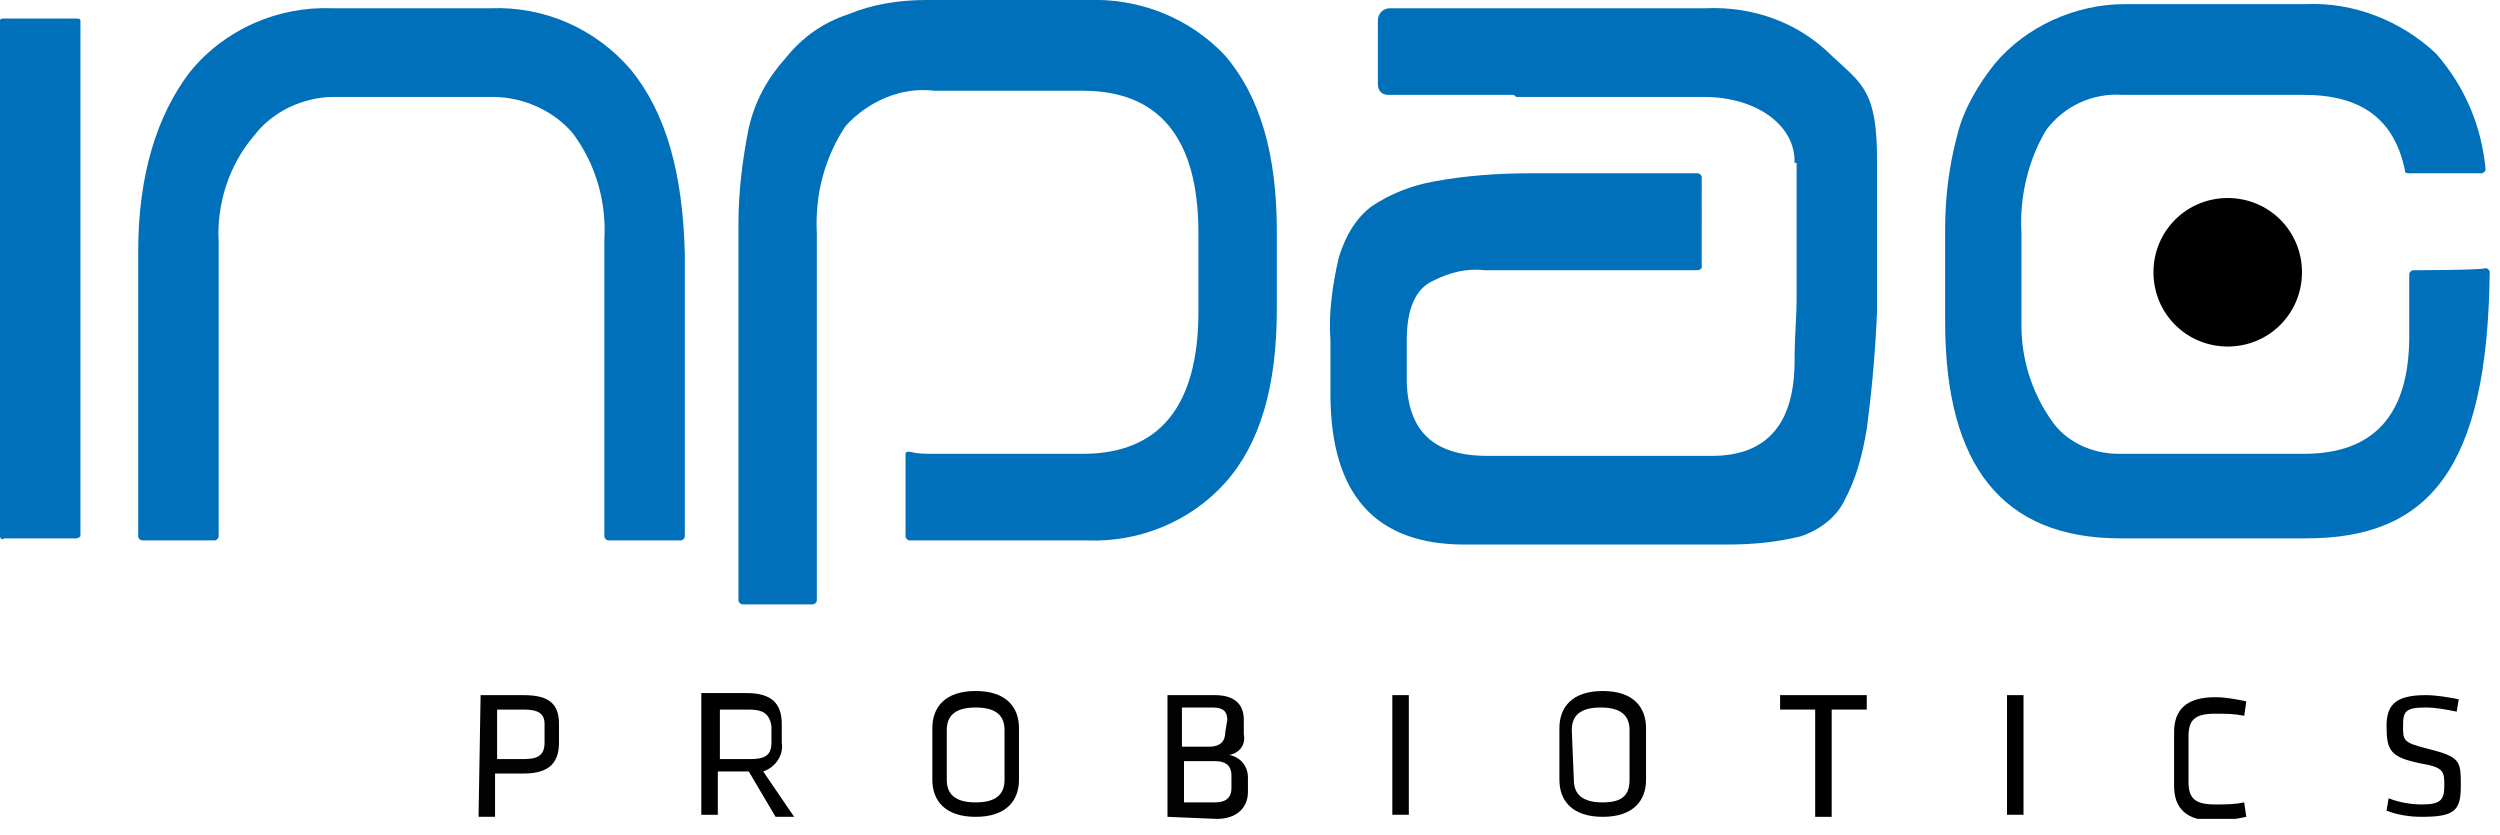
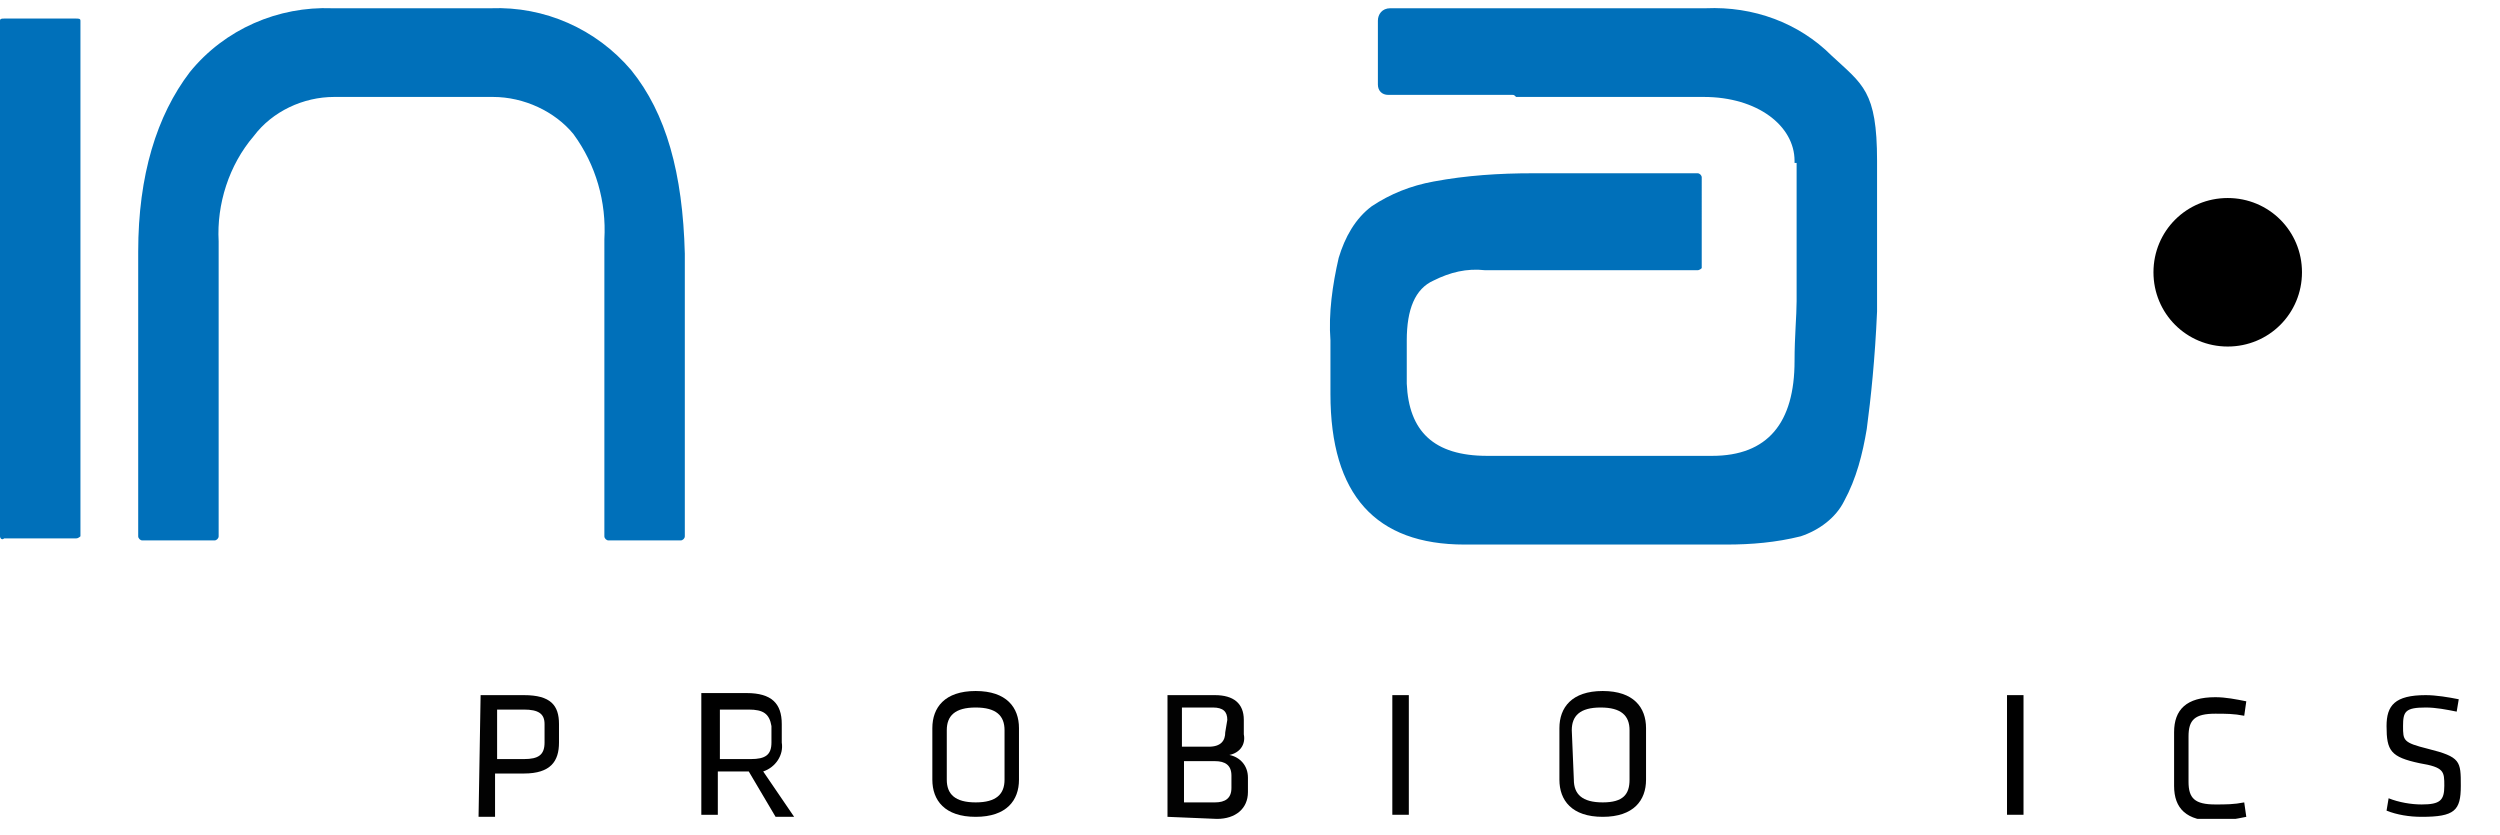
<svg xmlns="http://www.w3.org/2000/svg" xmlns:xlink="http://www.w3.org/1999/xlink" version="1.1" id="Layer_1" x="0px" y="0px" viewBox="0 0 121.2 40.5" style="enable-background:new 0 0 121.2 40.5;" xml:space="preserve">
  <style type="text/css">
	.st0{clip-path:url(#SVGID_2_);}
	.st1{fill:#0070BA;}
	.st2{clip-path:url(#SVGID_4_);}
	.st3{fill:#020202;}
	.st4{clip-path:url(#SVGID_6_);}
	.st5{clip-path:url(#SVGID_8_);}
	.st6{fill:none;}
</style>
  <title>inpac_probiotics</title>
  <g>
    <g>
      <defs>
        <rect id="SVGID_1_" y="0" width="667.6" height="39.7" />
      </defs>
      <clipPath id="SVGID_2_">
        <use xlink:href="#SVGID_1_" style="overflow:visible;" />
      </clipPath>
      <g class="st0">
        <path d="M108,16.8c2,0,3.6-1.6,3.6-3.6S110,9.6,108,9.6s-3.6,1.6-3.6,3.6S106,16.8,108,16.8L108,16.8L108,16.8" />
        <path class="st1" d="M0.2,26.1h3.5c0.1,0,0.2-0.1,0.2-0.1V1c0-0.1-0.1-0.1-0.2-0.1H0.2C0.1,0.9,0,0.9,0,1v25     C0,26.1,0.1,26.2,0.2,26.1C0.2,26.2,0.2,26.2,0.2,26.1L0.2,26.1" />
        <path class="st1" d="M30.6,3.4c-1.7-2-4.2-3.1-6.8-3h-7.7c-2.6-0.1-5.2,1-6.9,3.1c-1.6,2.1-2.5,5-2.5,8.7V26     c0,0.1,0.1,0.2,0.2,0.2h3.5c0.1,0,0.2-0.1,0.2-0.2l0,0V11.7c-0.1-1.8,0.5-3.7,1.7-5.1c0.9-1.2,2.4-1.9,3.9-1.9h7.7     c1.5,0,3,0.7,3.9,1.8c1.1,1.5,1.6,3.3,1.5,5.1V25l0,0v1c0,0.1,0.1,0.2,0.2,0.2H33c0.1,0,0.2-0.1,0.2-0.2v-0.2v-0.1V12.3     C33.1,8.4,32.3,5.5,30.6,3.4" />
-         <path class="st1" d="M52.7,0h-7.8c-1.3,0-2.6,0.2-3.8,0.7c-1.2,0.4-2.2,1.1-3,2.1c-0.9,1-1.5,2.1-1.8,3.4     c-0.3,1.5-0.5,3.1-0.5,4.6v18l0,0v0.3c0,0.1,0.1,0.2,0.2,0.2h3.4c0.1,0,0.2-0.1,0.2-0.2V16.2l0,0v-4.9C39.5,9.4,40,7.6,41,6.1     c1.1-1.2,2.7-1.9,4.3-1.7h7.2c3.7,0,5.6,2.3,5.6,6.9v3.8c0,4.6-1.9,6.9-5.6,6.9h-7.3c-0.4,0-0.7,0-1.1-0.1c-0.1,0-0.2,0-0.2,0.1     l0,0v4c0,0.1,0.1,0.2,0.2,0.2h8.6c2.5,0.1,5-0.9,6.7-2.8s2.5-4.7,2.5-8.4v-3.8c0-3.7-0.8-6.5-2.5-8.5C57.7,0.9,55.3-0.1,52.7,0" />
        <path class="st1" d="M88.8,2.7c-1.6-1.6-3.8-2.4-6.1-2.3H67.4c-0.4,0-0.6,0.3-0.6,0.6v3.1c0,0.3,0.2,0.5,0.5,0.5h6     c0.1,0,0.1,0,0.2,0.1h9.1c2.6,0,4.4,1.4,4.4,3.1l0,0v0.1h0.1v5.2l0,0v1.5c0,0.7-0.1,1.7-0.1,2.9c0,3-1.3,4.6-4,4.6H72.1     c-2.6,0-3.8-1.2-3.9-3.5v-2.1c0-1.5,0.4-2.5,1.3-2.9l0,0c0.8-0.4,1.6-0.6,2.5-0.5h10.3c0.1,0,0.2-0.1,0.2-0.1l0,0V8.6     c0-0.1-0.1-0.2-0.2-0.2l0,0h-8c-1.6,0-3.2,0.1-4.8,0.4c-1.1,0.2-2.1,0.6-3,1.2c-0.8,0.6-1.3,1.5-1.6,2.5c-0.3,1.3-0.5,2.7-0.4,4     v2.6c0,4.9,2.2,7.3,6.5,7.3h12.7c1.2,0,2.4-0.1,3.6-0.4c0.9-0.3,1.7-0.9,2.1-1.7c0.6-1.1,0.9-2.3,1.1-3.5     c0.2-1.5,0.4-3.4,0.5-5.7V7.8C91,4.4,90.3,4.1,88.8,2.7" />
-         <path class="st1" d="M117,13.1c-0.1,0-0.2,0.1-0.2,0.2v3c0,3.8-1.7,5.7-5.1,5.7h-9c-1.3,0-2.6-0.6-3.3-1.7     C98.5,19,98,17.4,98,15.8v-4.5c-0.1-1.7,0.3-3.5,1.2-5c0.9-1.2,2.3-1.8,3.7-1.7h8.8c2.8,0,4.4,1.2,4.9,3.7c0,0.1,0.1,0.1,0.2,0.1     h3.5c0.1,0,0.2-0.1,0.2-0.2l0,0l0,0c-0.2-2.1-1-4-2.4-5.6c-1.7-1.6-4-2.5-6.3-2.4H103c-2.4,0-4.8,1.1-6.3,2.9     c-0.8,1-1.5,2.2-1.8,3.4c-0.4,1.5-0.6,3-0.6,4.6v4.5c0,7,2.8,10.5,8.5,10.5h9c5.9,0,8.8-3.3,8.9-12.9c0-0.1-0.1-0.2-0.2-0.2l0,0     C120.3,13.1,117,13.1,117,13.1z" />
      </g>
    </g>
  </g>
  <g>
    <g>
      <defs>
        <rect id="SVGID_3_" y="0" width="667.6" height="39.7" />
      </defs>
      <clipPath id="SVGID_4_">
        <use xlink:href="#SVGID_3_" style="overflow:visible;" />
      </clipPath>
      <g class="st2">
        <path class="st3" d="M25.4,34.4h-1.3v2.4h1.3c0.7,0,1-0.2,1-0.8v-0.9C26.4,34.6,26.1,34.4,25.4,34.4 M23.3,33.7h2.1     c1.3,0,1.7,0.5,1.7,1.4V36c0,0.9-0.4,1.5-1.7,1.5H24v2.1h-0.8L23.3,33.7L23.3,33.7z" />
        <path d="M36.3,34.4h-1.4v2.4h1.5c0.7,0,1-0.2,1-0.8v-0.8C37.3,34.6,37,34.4,36.3,34.4 M36.3,37.4h-1.5v2.1H34v-5.9h2.2     c1.2,0,1.7,0.5,1.7,1.5V36c0.1,0.6-0.3,1.2-0.9,1.4l1.5,2.2h-0.9L36.3,37.4z" />
        <path d="M45.9,37.8c0,0.7,0.4,1.1,1.4,1.1s1.4-0.4,1.4-1.1v-2.4c0-0.7-0.4-1.1-1.4-1.1s-1.4,0.4-1.4,1.1V37.8z M49.4,37.8     c0,1-0.6,1.8-2.1,1.8s-2.1-0.8-2.1-1.8v-2.5c0-1,0.6-1.8,2.1-1.8s2.1,0.8,2.1,1.8V37.8z" />
        <path class="st3" d="M59.7,37.6c0-0.5-0.3-0.7-0.8-0.7h-1.5v2h1.5c0.5,0,0.8-0.2,0.8-0.7V37.6z M59.5,34.9c0-0.4-0.2-0.6-0.7-0.6     h-1.5v1.9h1.3c0.6,0,0.8-0.3,0.8-0.7L59.5,34.9z M56.6,39.6v-5.9h2.3c0.9,0,1.4,0.4,1.4,1.2v0.7c0.1,0.5-0.2,0.9-0.7,1     c0.5,0.1,0.9,0.5,0.9,1.1v0.7c0,0.8-0.6,1.3-1.5,1.3L56.6,39.6z" />
      </g>
    </g>
  </g>
  <rect x="67.5" y="33.7" class="st3" width="0.8" height="5.8" />
  <g>
    <g>
      <defs>
        <rect id="SVGID_5_" y="0" width="667.6" height="39.7" />
      </defs>
      <clipPath id="SVGID_6_">
        <use xlink:href="#SVGID_5_" style="overflow:visible;" />
      </clipPath>
      <g class="st4">
        <path class="st3" d="M76.3,37.8c0,0.7,0.4,1.1,1.4,1.1s1.3-0.4,1.3-1.1v-2.4c0-0.7-0.4-1.1-1.4-1.1s-1.4,0.4-1.4,1.1L76.3,37.8z      M79.8,37.8c0,1-0.6,1.8-2.1,1.8s-2.1-0.8-2.1-1.8v-2.5c0-1,0.6-1.8,2.1-1.8s2.1,0.8,2.1,1.8V37.8z" />
      </g>
    </g>
  </g>
-   <polygon points="86.3,33.7 86.3,34.4 88,34.4 88,39.6 88.8,39.6 88.8,34.4 90.5,34.4 90.5,33.7 " />
  <rect x="97.3" y="33.7" width="0.8" height="5.8" />
  <g>
    <g>
      <defs>
        <rect id="SVGID_7_" y="0" width="667.6" height="39.7" />
      </defs>
      <clipPath id="SVGID_8_">
        <use xlink:href="#SVGID_7_" style="overflow:visible;" />
      </clipPath>
      <g class="st5">
        <path d="M106.1,37.9c0,0.8,0.3,1.1,1.3,1.1c0.5,0,0.9,0,1.4-0.1l0.1,0.7c-0.5,0.1-1,0.2-1.5,0.2c-1.4,0-2-0.6-2-1.7v-2.6     c0-1.1,0.6-1.7,2-1.7c0.5,0,1,0.1,1.5,0.2l-0.1,0.7c-0.5-0.1-0.9-0.1-1.4-0.1c-1,0-1.3,0.3-1.3,1.1V37.9z" />
        <path d="M117.4,39.6c-0.6,0-1.2-0.1-1.7-0.3l0.1-0.6c0.5,0.2,1.1,0.3,1.6,0.3c0.9,0,1.1-0.2,1.1-0.9s0-0.9-1.2-1.1     c-1.4-0.3-1.6-0.6-1.6-1.8c0-1,0.4-1.5,1.9-1.5c0.5,0,1.1,0.1,1.6,0.2l-0.1,0.6c-0.5-0.1-1-0.2-1.5-0.2c-1,0-1.1,0.2-1.1,0.9     s0,0.8,1.2,1.1c1.6,0.4,1.6,0.6,1.6,1.8S119,39.6,117.4,39.6" />
      </g>
    </g>
  </g>
  <rect id="_x3C_Slice_x3E_" y="-0.3" class="st6" width="121" height="40" />
</svg>